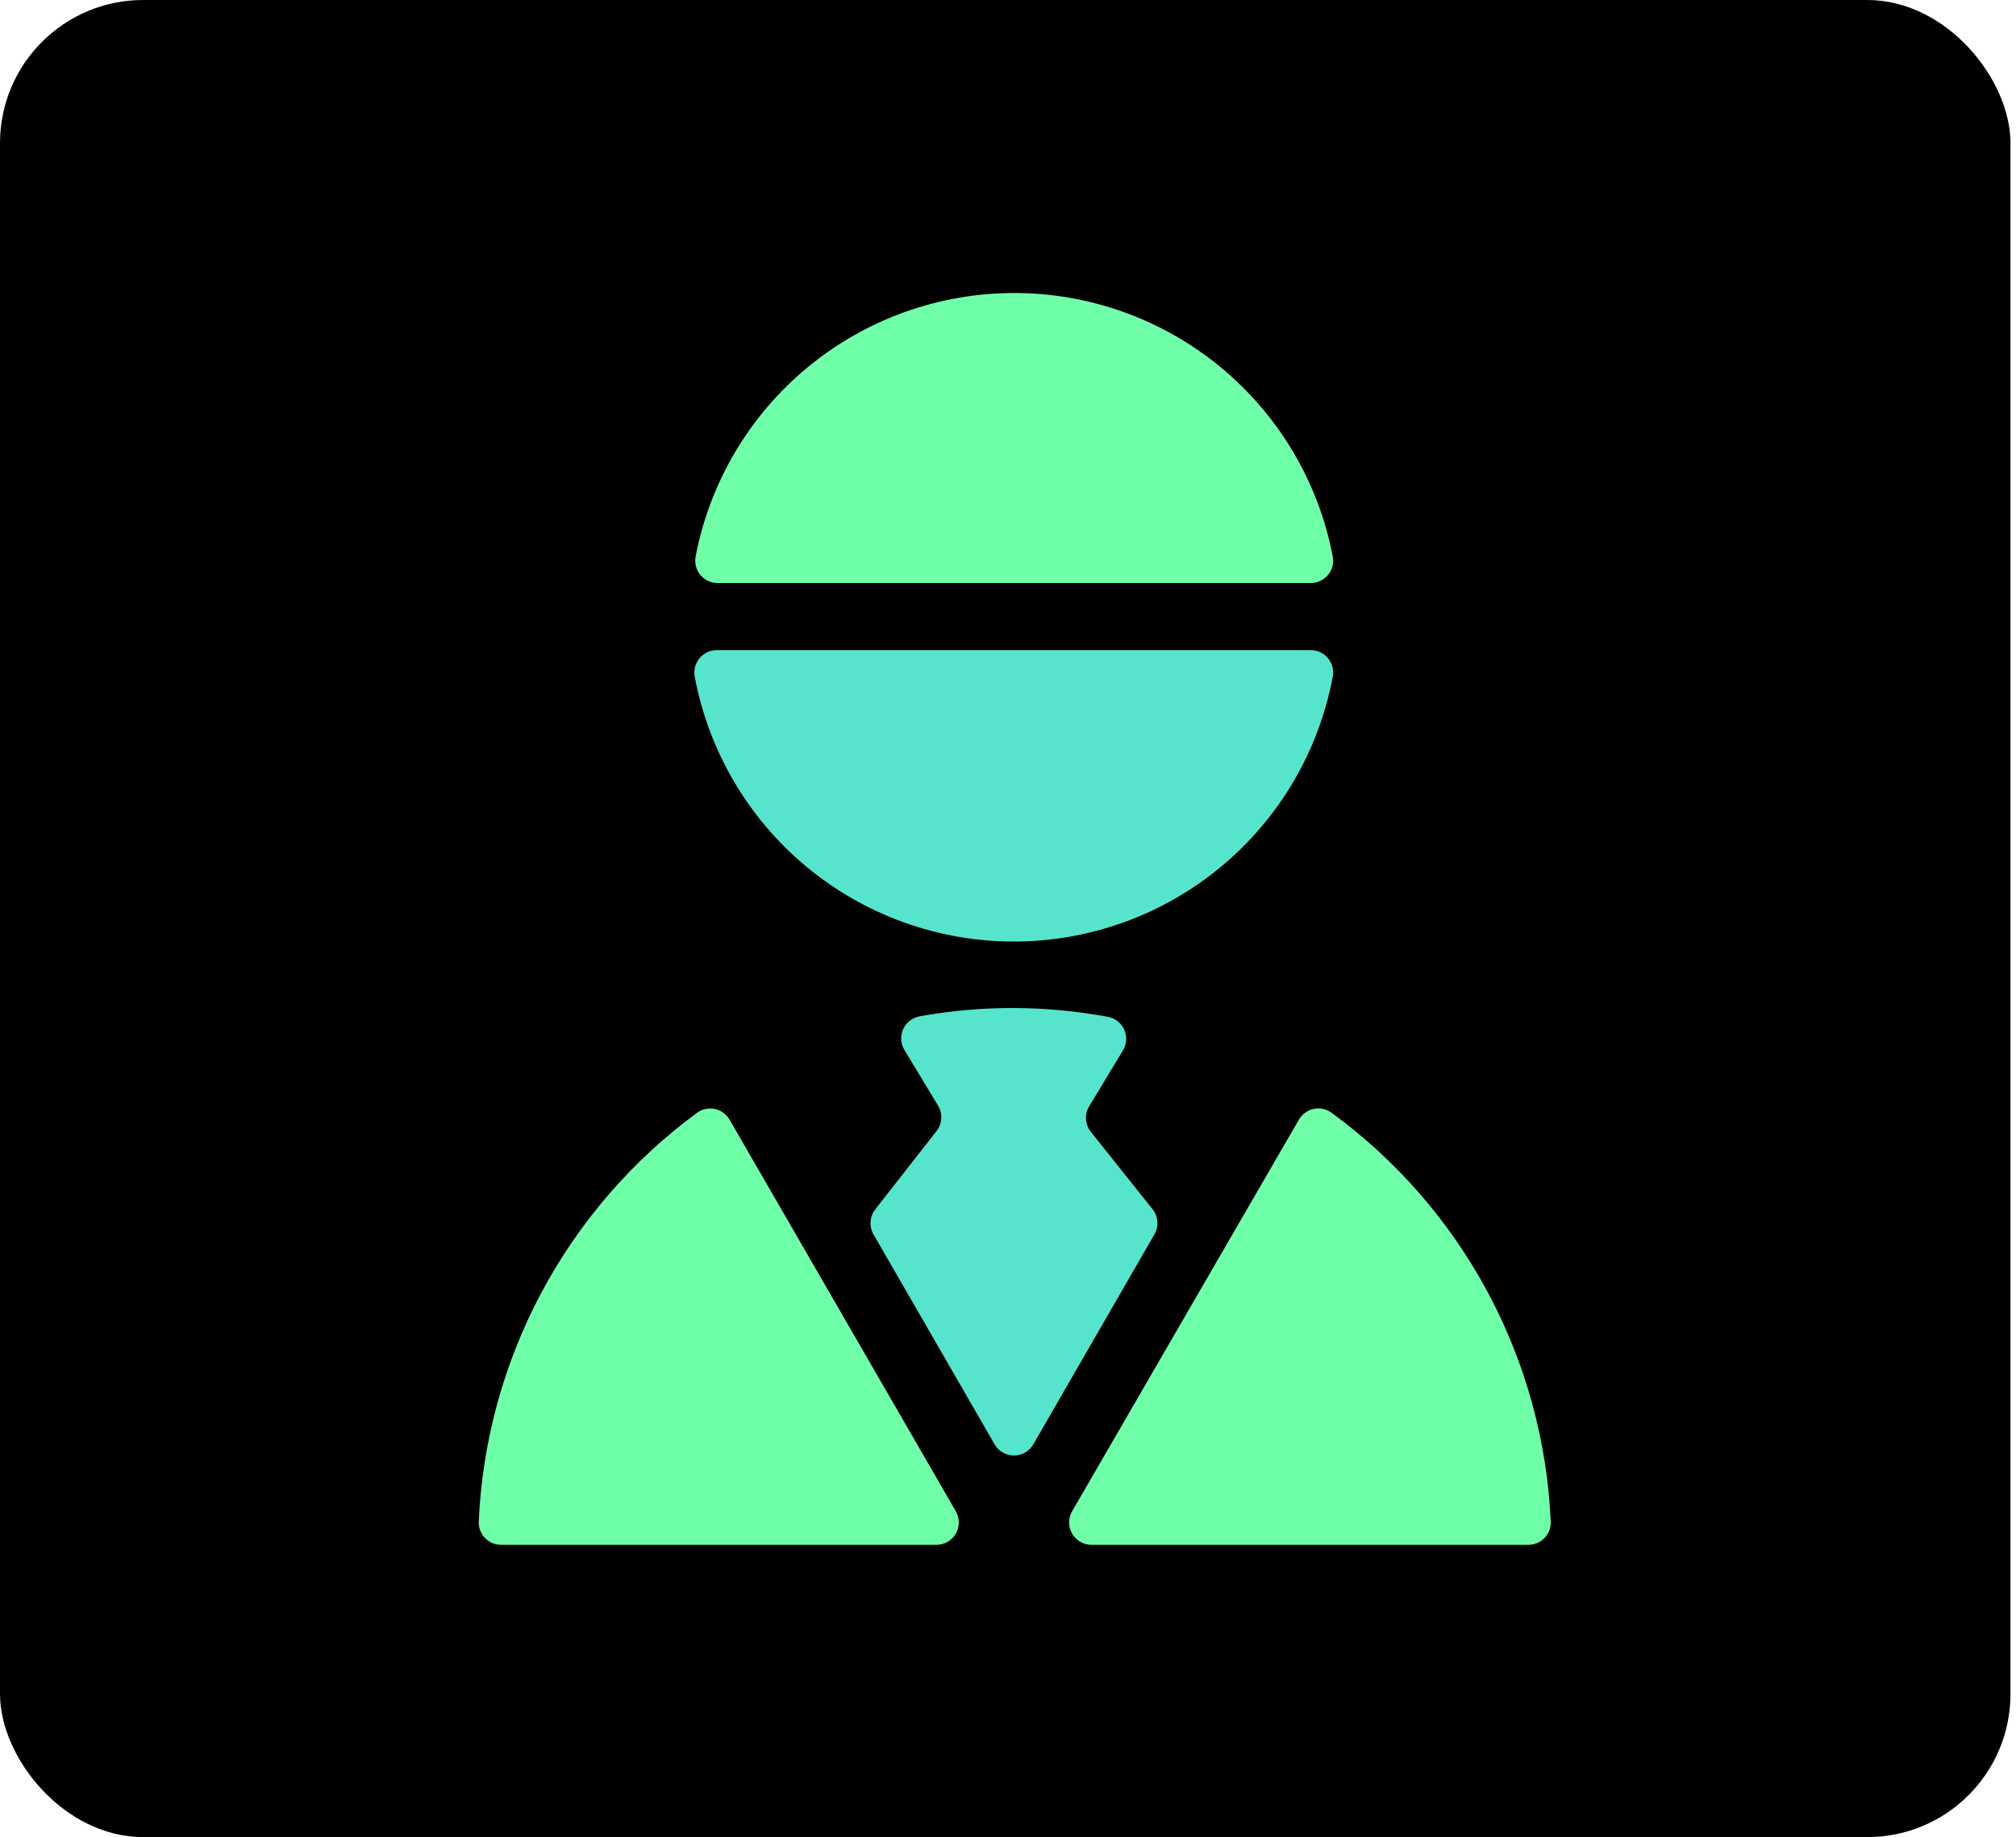
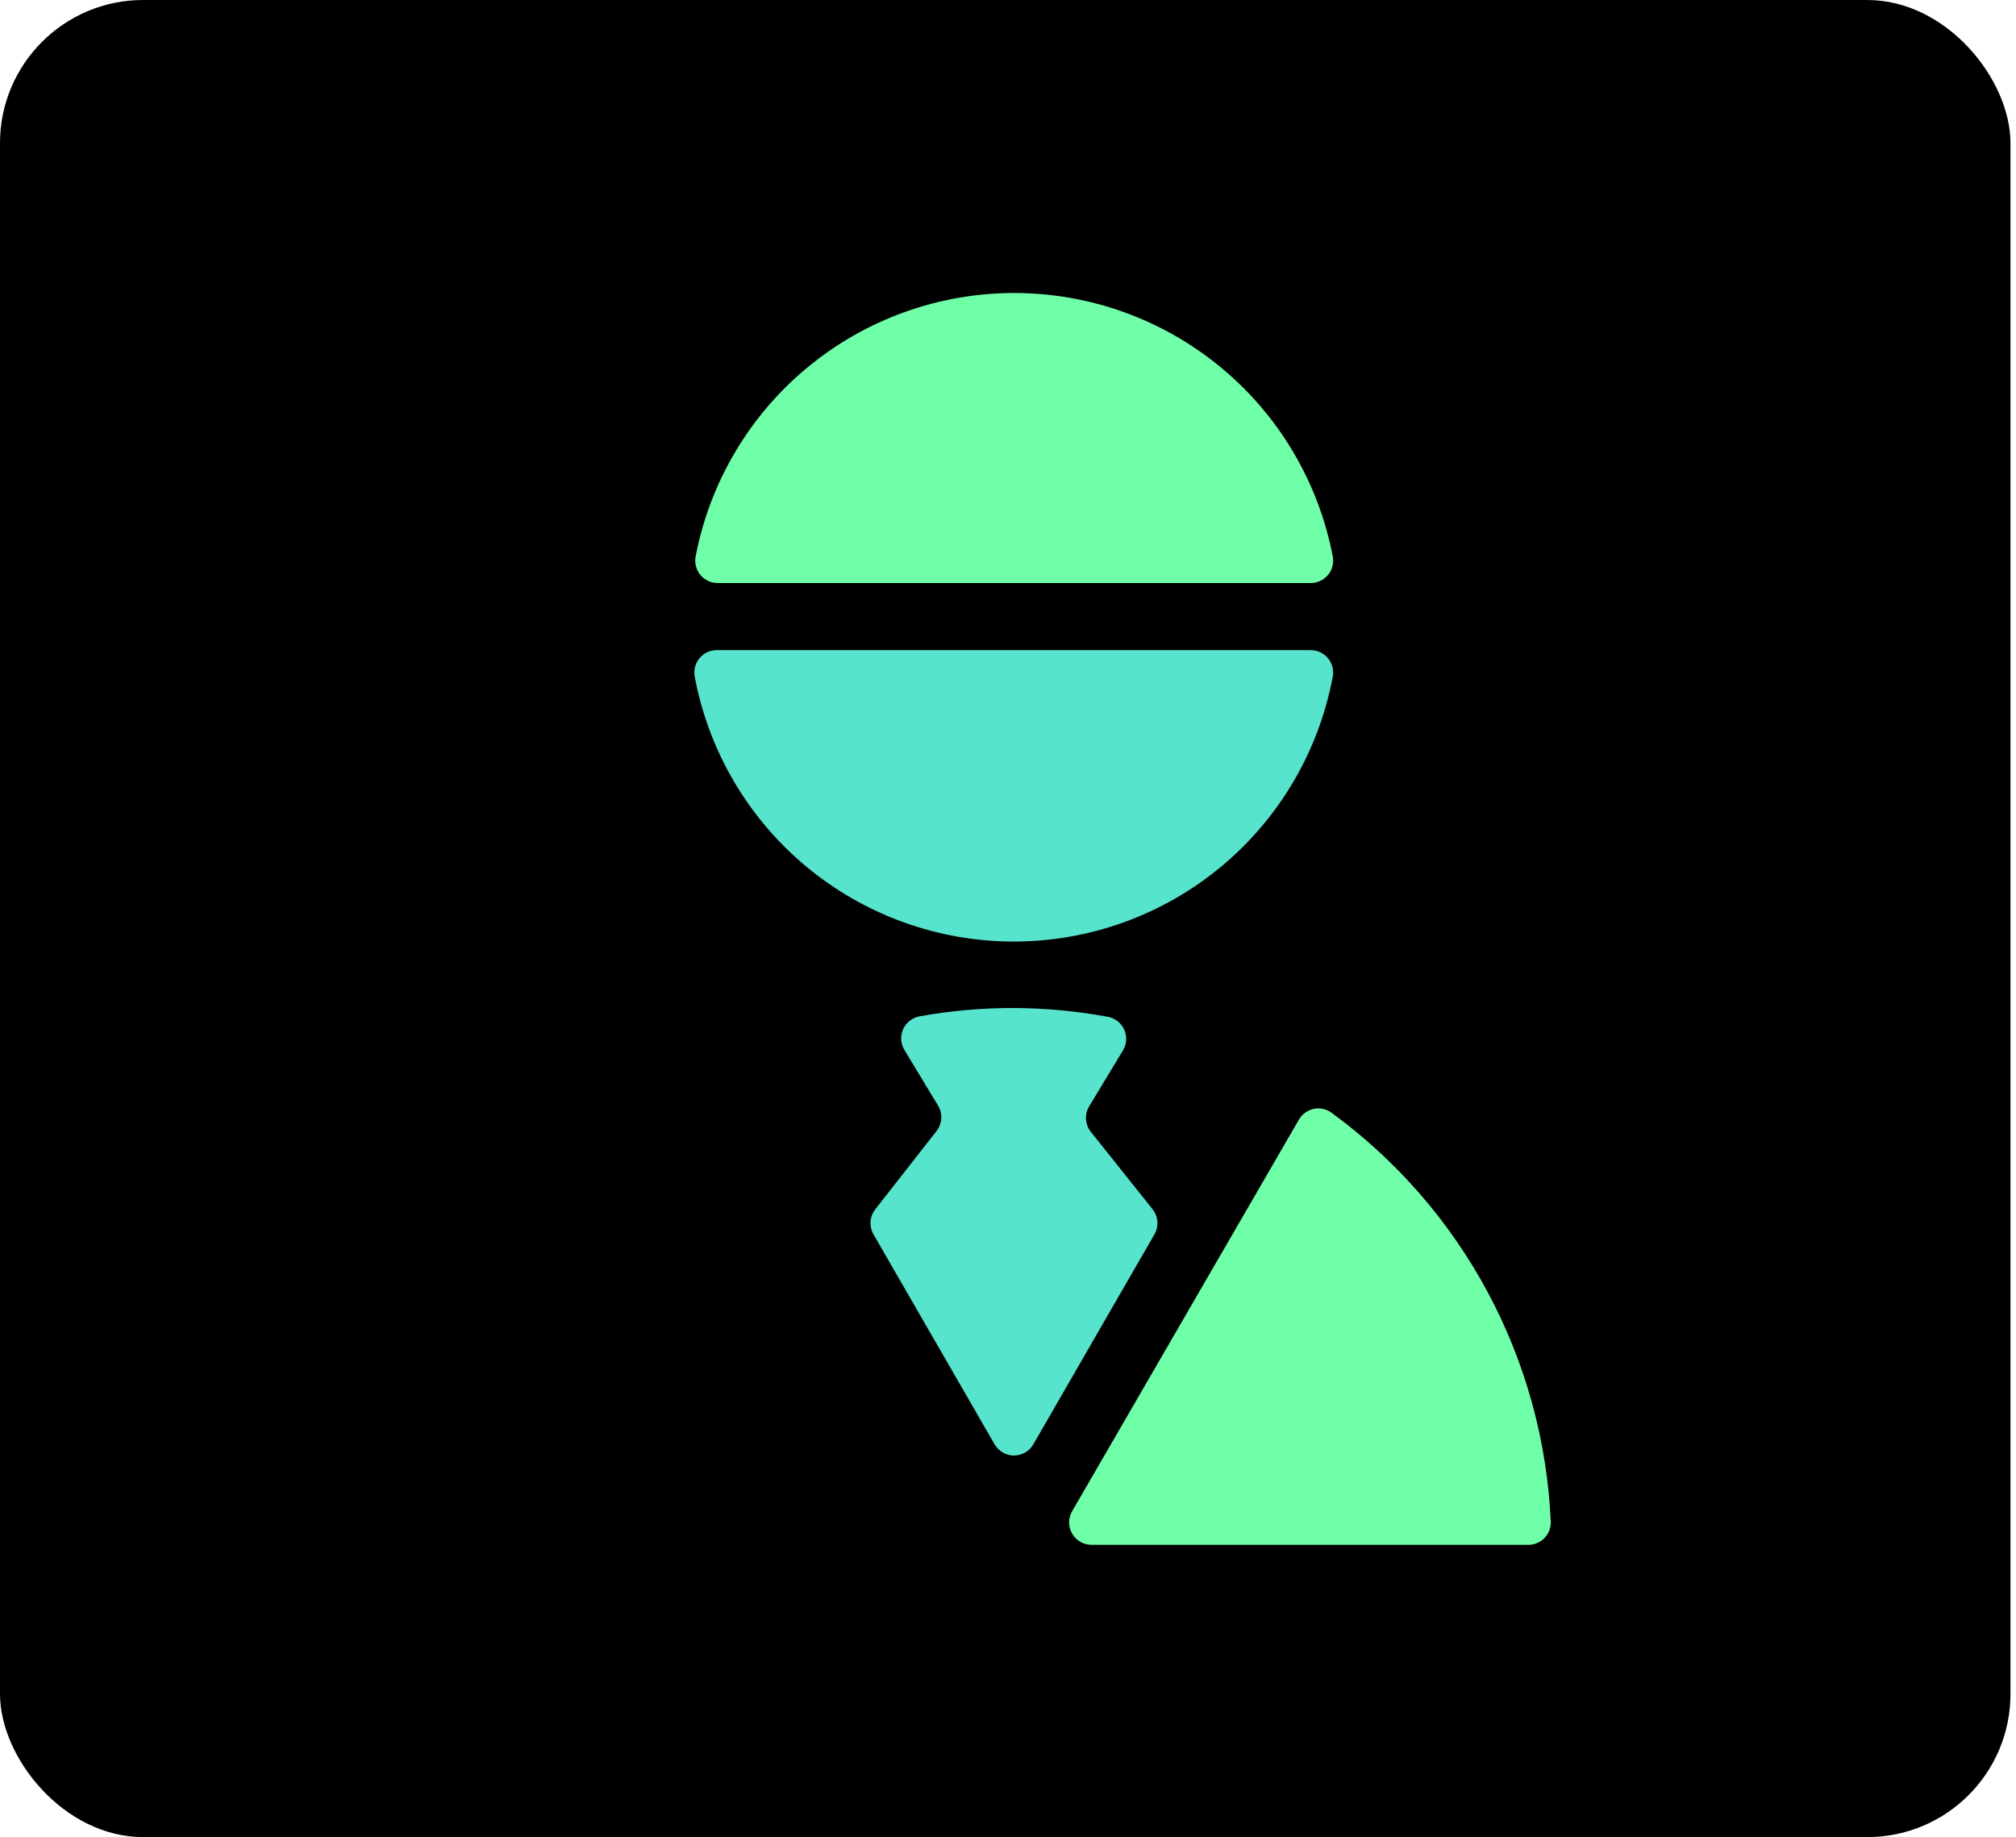
<svg xmlns="http://www.w3.org/2000/svg" width="169" height="154" viewBox="0 0 169 154" fill="none">
  <rect width="168.537" height="154" rx="12" fill="black" />
  <g clip-path="url(#clip0_137_538)">
    <path d="M91.488 129.5H128.125C128.623 129.5 129.099 129.302 129.451 128.951C129.803 128.599 130 128.122 130 127.625C129.714 120.88 127.91 114.287 124.722 108.336C121.534 102.385 117.045 97.231 111.588 93.256C111.375 93.107 111.133 93.004 110.878 92.953C110.623 92.902 110.36 92.905 110.106 92.962C109.852 93.018 109.612 93.127 109.403 93.281C109.193 93.435 109.018 93.631 108.888 93.856L89.875 126.687C89.711 126.971 89.624 127.294 89.624 127.622C89.624 127.95 89.709 128.273 89.872 128.557C90.036 128.842 90.271 129.079 90.554 129.244C90.838 129.41 91.16 129.498 91.488 129.5Z" fill="#6FFFA8" />
-     <path d="M58.468 93.257C53.032 97.245 48.562 102.405 45.388 108.354C42.214 114.303 40.417 120.889 40.131 127.625C40.131 128.123 40.328 128.599 40.68 128.951C41.032 129.303 41.509 129.5 42.006 129.5H78.512C78.84 129.498 79.162 129.41 79.446 129.245C79.729 129.079 79.964 128.843 80.127 128.558C80.291 128.273 80.376 127.951 80.376 127.622C80.375 127.294 80.289 126.972 80.125 126.688L61.168 93.875C61.04 93.648 60.866 93.451 60.657 93.295C60.448 93.139 60.209 93.028 59.955 92.97C59.701 92.912 59.437 92.907 59.181 92.957C58.925 93.006 58.683 93.108 58.468 93.257Z" fill="#6FFFA8" />
    <path d="M91.3 92.75L94.131 88.063C94.292 87.801 94.386 87.503 94.405 87.196C94.424 86.889 94.367 86.582 94.239 86.302C94.111 86.023 93.916 85.779 93.672 85.592C93.427 85.405 93.141 85.281 92.838 85.231C90.252 84.757 87.629 84.512 85 84.5C82.353 84.493 79.711 84.725 77.106 85.194C76.806 85.245 76.522 85.369 76.28 85.554C76.038 85.74 75.845 85.982 75.717 86.259C75.59 86.536 75.532 86.84 75.548 87.144C75.565 87.449 75.656 87.745 75.812 88.006L78.644 92.694C78.84 93.023 78.931 93.404 78.904 93.786C78.877 94.168 78.734 94.533 78.494 94.831L73.375 101.375C73.143 101.67 73.004 102.028 72.977 102.402C72.951 102.777 73.037 103.15 73.225 103.475L83.369 121.063C83.532 121.351 83.769 121.591 84.056 121.758C84.343 121.925 84.668 122.013 85 122.013C85.332 122.013 85.657 121.925 85.944 121.758C86.231 121.591 86.468 121.351 86.631 121.063L96.775 103.475C96.963 103.15 97.049 102.777 97.023 102.402C96.996 102.028 96.857 101.67 96.625 101.375L91.45 94.888C91.21 94.589 91.066 94.225 91.04 93.843C91.013 93.46 91.104 93.079 91.3 92.75Z" fill="#57E4CD" />
    <path d="M109.844 48.875C110.125 48.88 110.404 48.823 110.66 48.706C110.916 48.589 111.143 48.416 111.323 48.2C111.503 47.984 111.632 47.73 111.7 47.458C111.769 47.185 111.776 46.9 111.719 46.625C110.528 40.417 107.21 34.818 102.337 30.792C97.464 26.765 91.34 24.562 85.019 24.562C78.698 24.562 72.574 26.765 67.701 30.792C62.828 34.818 59.511 40.417 58.319 46.625C58.263 46.9 58.269 47.185 58.338 47.458C58.407 47.73 58.536 47.984 58.716 48.2C58.896 48.416 59.122 48.589 59.378 48.706C59.634 48.823 59.913 48.88 60.194 48.875H109.844Z" fill="#6FFFA8" />
    <path d="M60.119 54.5C59.838 54.495 59.559 54.552 59.303 54.669C59.047 54.786 58.821 54.959 58.641 55.175C58.461 55.391 58.331 55.645 58.263 55.917C58.194 56.19 58.188 56.475 58.244 56.75C59.416 62.984 62.73 68.612 67.612 72.662C72.495 76.712 78.638 78.928 84.981 78.928C91.325 78.928 97.468 76.712 102.351 72.662C107.233 68.612 110.547 62.984 111.719 56.75C111.775 56.475 111.769 56.19 111.7 55.917C111.632 55.645 111.502 55.391 111.322 55.175C111.142 54.959 110.916 54.786 110.66 54.669C110.404 54.552 110.125 54.495 109.844 54.5H60.119Z" fill="#57E4CD" />
  </g>
  <defs>
    <clipPath id="clip0_137_538">
      <rect width="120" height="120" fill="white" transform="translate(26 14)" />
    </clipPath>
  </defs>
</svg>